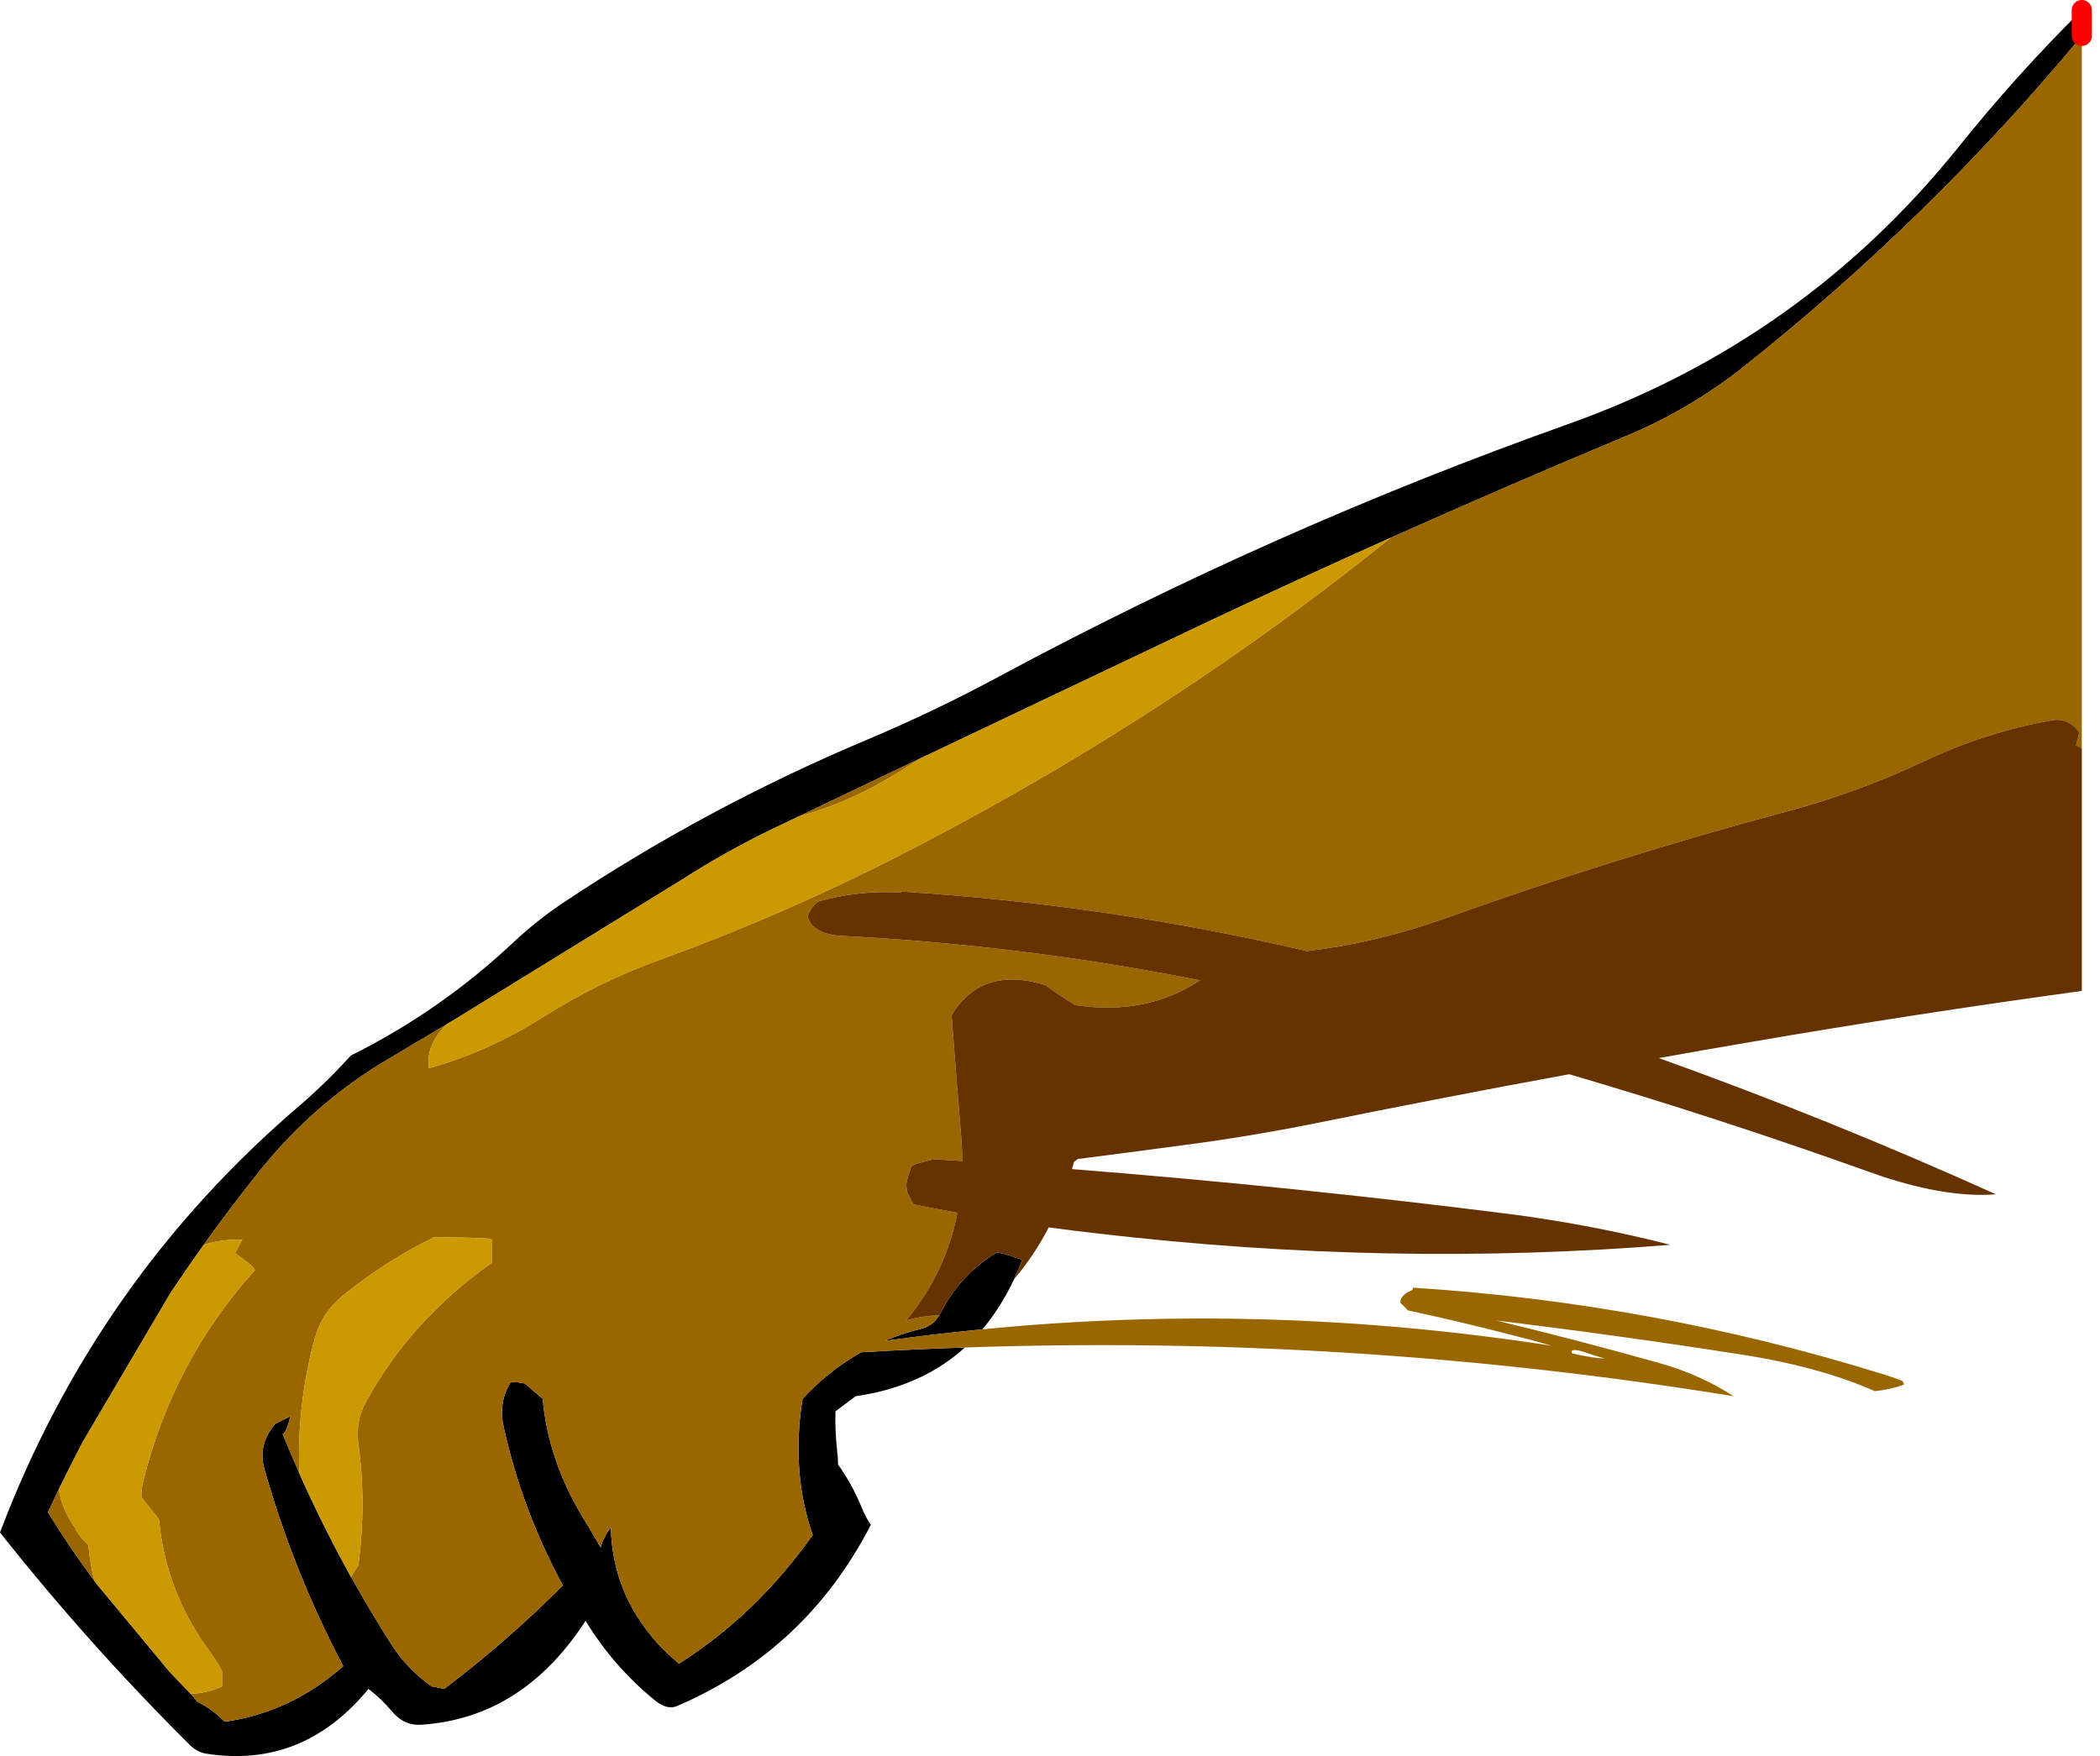
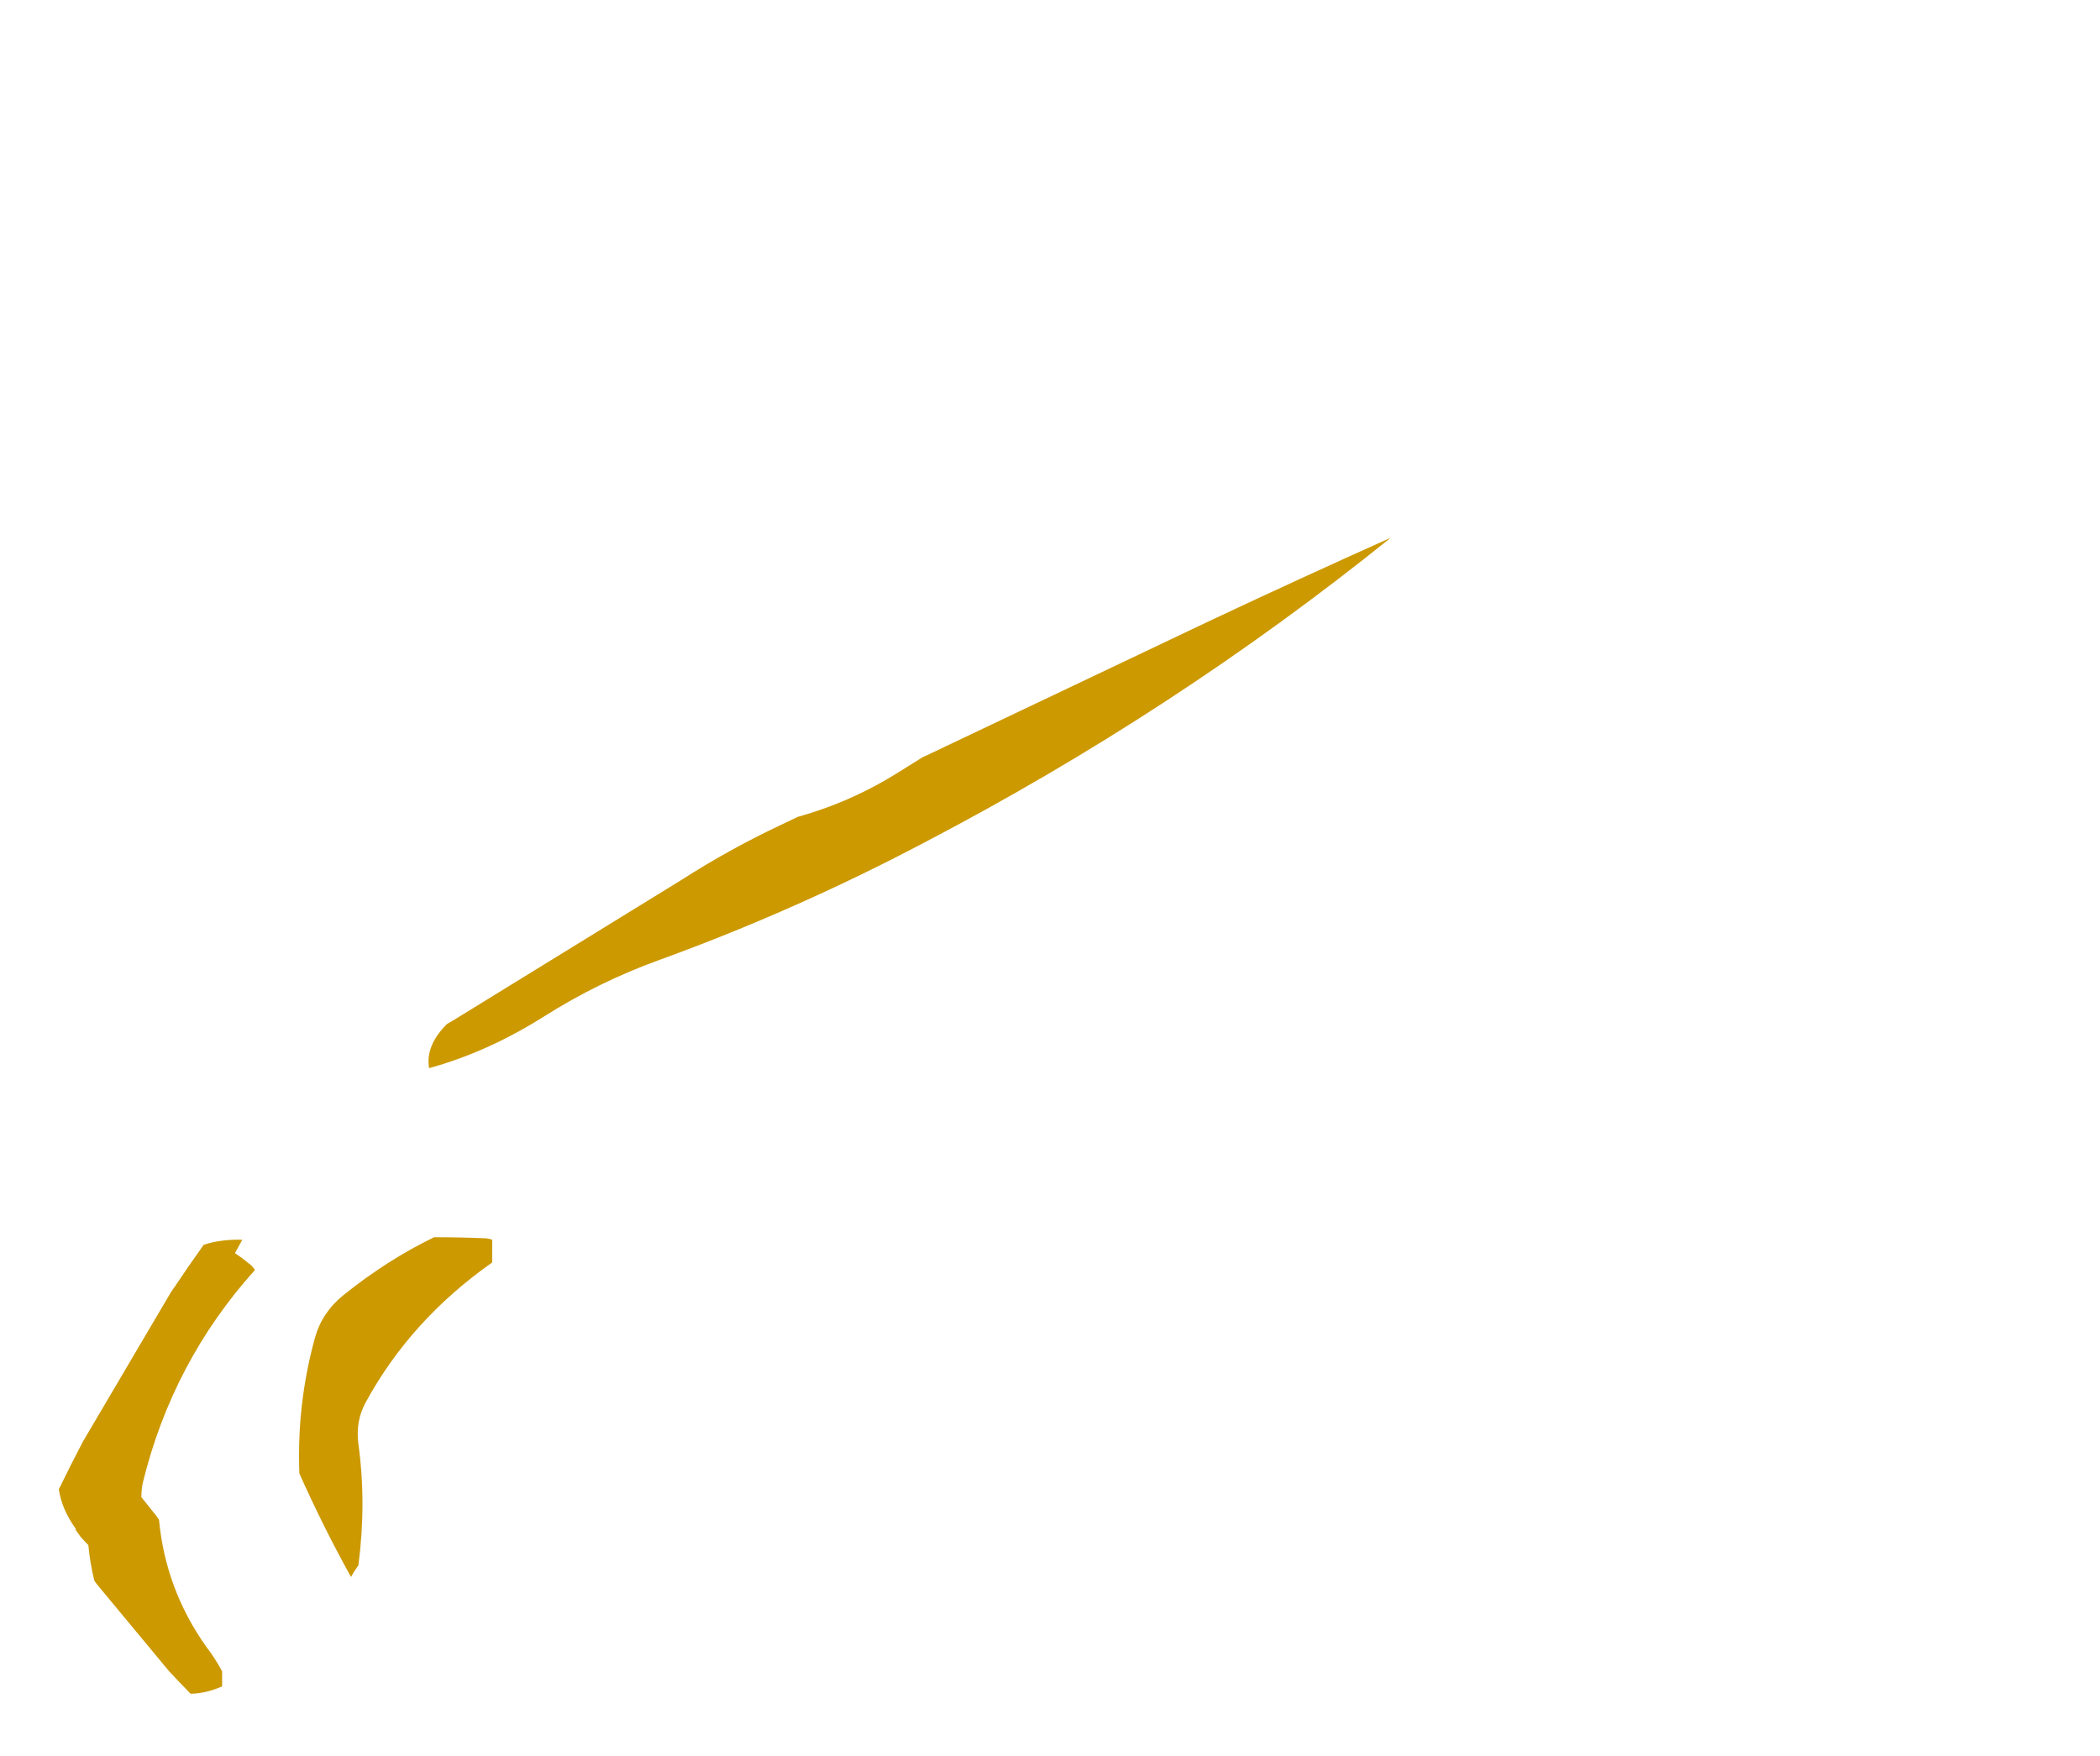
<svg xmlns="http://www.w3.org/2000/svg" version="1.1" width="208px" height="174px">
  <g transform="translate(-293.75,-9.425)">
-     <path d="M 299.575 156.975 Q 299.032 158.108 298.5 159.25 Q 300.623 162.709 303.1 166.05 Q 303.258 166.265 303.425 166.475 L 310.5 175 Q 311.547 176.119 312.625 177.225 Q 312.663 177.262 312.7 177.3 Q 313 177.6 313.25 178 Q 314.8 178.75 316 180 Q 322.5 179.1 327.75 174.5 Q 322.8 165.1 319.95 155 Q 319.25 152.55 321 150.5 Q 321.75 150.1 322.5 149.75 Q 322.35 150.5 322.05 151.15 Q 322 151.35 321.75 151.5 Q 322.543 153.454 323.4 155.375 L 323.4 155.4 Q 325.731 160.632 328.525 165.675 L 328.525 165.65 Q 330.432 169.073 332.55 172.4 Q 334.1 174.8 336.5 176.5 Q 337.1 176.6 337.75 176.75 Q 343.95 172.05 349.5 166.5 Q 345.45 159 343.65 150.85 Q 343.1 148.45 344.25 146.5 Q 344.35 146.35 344.5 146.35 Q 345.1 146.35 345.75 146.5 Q 346.6 147.25 347.5 148 Q 348.05 154.1 351.5 159.8 Q 352.4 161.25 353.25 162.75 Q 353.35 162.25 353.6 161.8 Q 353.85 161.25 354.25 160.75 Q 354.4 167.2 358.8 172.15 Q 359.8 173.25 361 174.25 Q 368.65 169.4 374.25 161.5 Q 372.55 156.7 372.9 151 Q 373 149.45 373.25 148 Q 374.151 147.024 375.125 146.175 Q 376.957 144.575 379.05 143.4 Q 384.19 143.09 389.325 142.925 Q 385.008 146.824 378.5 147.75 Q 377.5 148.5 376.5 149.25 Q 376.45 151.15 376.65 153 Q 376.75 153.75 376.75 154.5 Q 378.2 156.55 379.15 158.9 Q 379.5 159.75 380 160.5 Q 373.6 172.95 360.8 178.45 Q 359.85 178.85 358.7 177.95 Q 354.55 174.6 351.75 170 Q 345.5 179.65 335.45 180.3 Q 333.75 180.4 332.55 178.95 Q 331.5 177.7 330.25 176.75 Q 323.7 184.7 314.1 183.15 Q 313.25 183 312.5 182.25 Q 302.45 172.25 293.75 161.25 Q 303.25 136.15 323.55 118.85 Q 326.15 116.6 328.5 114 Q 337.45 109.55 344.8 102.6 Q 346.85 100.7 349.25 99.05 Q 363.6 89.45 379.65 82.7 Q 386.3 79.9 392.7 76.45 Q 419.95 61.8 449.05 51.45 Q 472.25 43.2 487.65 24.1 Q 493.497 16.799 499.95 10.425 L 499.95 12.975 Q 484.999 31.041 466.4 45.8 Q 461.1 50 454.75 52.65 Q 443.062 57.534 431.5 62.7 Q 422.588 66.692 413.75 70.85 L 385.825 84.125 Q 385.495 84.272 385.175 84.425 L 385.125 84.45 Q 378.934 87.394 372.775 90.35 Q 371.937 90.748 371.1 91.15 Q 366 93.55 361.25 96.6 L 338.75 110.45 Q 338.39 110.657 338.025 110.875 L 338 110.9 Q 335.103 112.636 332.2 114.35 Q 324.9 118.65 319.45 125.45 Q 316.584 129.029 313.925 132.75 Q 312.417 134.865 310.975 137.025 L 310.95 137.05 Q 310.798 137.279 310.65 137.5 L 301.975 152.225 Q 300.742 154.577 299.575 156.975 Z M 391.05 141.125 Q 386.188 141.597 381.325 142.275 Q 383.108 141.536 385.05 141.05 Q 386.14 140.788 386.775 139.75 Q 386.814 139.692 386.85 139.625 L 386.95 139.45 Q 388.731 135.934 392.05 133.775 Q 392.272 133.637 392.5 133.5 Q 393.1 133.6 393.7 133.8 Q 394.35 134 395 134.25 Q 394.622 135.23 394.2 136.15 Q 392.87 138.966 391.05 141.125 Z" fill="#000000" />
-     <path d="M 328.525 165.65 Q 328.63 165.45 328.75 165.25 Q 329 164.85 329.25 164.5 Q 330.05 158.35 329.25 152.5 Q 328.95 150.25 329.95 148.4 Q 334.4 140.2 342.5 134.5 Q 342.5 134.1 342.5 133.75 Q 342.5 133.35 342.5 133 Q 342.5 132.6 342.5 132.25 Q 342.1 132.1 341.7 132.1 Q 339.25 132 336.75 132 Q 332.1 134.25 327.75 137.75 Q 325.65 139.45 324.95 141.95 Q 323.142 148.501 323.4 155.375 Q 322.543 153.454 321.75 151.5 Q 322 151.35 322.05 151.15 Q 322.35 150.5 322.5 149.75 Q 321.75 150.1 321 150.5 Q 319.25 152.55 319.95 155 Q 322.8 165.1 327.75 174.5 Q 322.5 179.1 316 180 Q 314.8 178.75 313.25 178 Q 313 177.6 312.7 177.3 Q 312.663 177.262 312.625 177.225 Q 314.121 177.213 315.75 176.5 Q 315.75 176.1 315.75 175.75 Q 315.75 175.35 315.75 175 Q 315.05 173.7 314.2 172.6 Q 310.15 166.9 309.5 160 Q 309.25 159.6 308.95 159.25 Q 308.35 158.5 307.75 157.75 Q 307.75 157 307.9 156.3 Q 310.85 144.3 319 135.25 Q 318.75 134.85 318.4 134.6 Q 317.743 134.053 317.025 133.575 Q 317.39 132.917 317.75 132.25 Q 315.638 132.188 313.925 132.75 Q 316.584 129.029 319.45 125.45 Q 324.9 118.65 332.2 114.35 Q 335.103 112.636 338 110.9 Q 335.87 113.03 336.25 115.25 Q 342.05 113.65 347.6 110.15 Q 353.05 106.7 359 104.55 Q 372.5 99.65 385.3 92.9 Q 410.12 79.926 431.5 62.7 Q 443.062 57.534 454.75 52.65 Q 461.1 50 466.4 45.8 Q 484.999 31.041 499.95 12.975 L 499.95 83.55 Q 499.673 83.403 499.375 83.275 Q 499.572 82.657 499.7 82 Q 499.45 81.6 499.15 81.35 Q 498.3 80.65 497.2 80.75 Q 490.5 81.9 484.2 84.9 Q 477.7 87.95 470.8 89.8 Q 453.8 94.35 437.05 100.35 Q 430.087 102.844 423.2 103.65 Q 403.429 99.042 383 97.75 L 383 97.85 Q 378.8 97.6 374.75 98.75 Q 374.35 99.1 374.05 99.55 Q 373.85 99.85 373.75 100.25 Q 374.25 102 377.2 102.15 Q 395.095 103.068 412.6 106.55 Q 407.266 110.074 400.25 109 Q 398.7 108.05 397.25 107 Q 390.95 105.1 388 110 Q 388.45 116 388.95 122 Q 389.05 123.246 389.05 124.45 Q 387.526 124.348 386 124.25 Q 386 124.35 385.95 124.35 Q 385.35 124.5 384.75 124.65 Q 384.35 124.75 384 125 Q 383.75 125.75 383.55 126.5 Q 383.5 126.85 383.55 127.25 Q 383.6 127.6 383.8 127.95 Q 384 128.35 384.25 128.75 Q 386.409 129.189 388.575 129.575 Q 387.429 135.51 383.5 140.25 Q 385.085 139.766 386.775 139.75 Q 386.14 140.788 385.05 141.05 Q 383.108 141.536 381.325 142.275 Q 386.188 141.597 391.05 141.125 Q 419.105 138.357 447.45 142.75 Q 445.2 142.1 442.95 141.55 Q 438.1 140.3 433.2 139.25 Q 432.85 138.85 432.45 138.5 Q 432.45 138.1 432.65 137.9 Q 432.95 137.5 433.5 137.3 Q 433.6 137.25 433.65 137.2 Q 433.7 137.1 433.7 137 Q 457.45 138.5 480.2 145.55 Q 481.2 145.85 482.2 146.25 L 482.35 146.6 Q 480.95 147.1 479.45 147.25 Q 473.8 144.75 465.75 143.55 Q 453.9 141.7 441.95 140.25 Q 450.05 142.2 458.05 144.45 Q 462.15 145.6 465.45 147.75 Q 427.595 141.6 389.325 142.925 Q 384.19 143.09 379.05 143.4 Q 376.957 144.575 375.125 146.175 Q 374.151 147.024 373.25 148 Q 373 149.45 372.9 151 Q 372.55 156.7 374.25 161.5 Q 368.65 169.4 361 174.25 Q 359.8 173.25 358.8 172.15 Q 354.4 167.2 354.25 160.75 Q 353.85 161.25 353.6 161.8 Q 353.35 162.25 353.25 162.75 Q 352.4 161.25 351.5 159.8 Q 348.05 154.1 347.5 148 Q 346.6 147.25 345.75 146.5 Q 345.1 146.35 344.5 146.35 Q 344.35 146.35 344.25 146.5 Q 343.1 148.45 343.65 150.85 Q 345.45 159 349.5 166.5 Q 343.95 172.05 337.75 176.75 Q 337.1 176.6 336.5 176.5 Q 334.1 174.8 332.55 172.4 Q 330.432 169.073 328.525 165.65 Z M 385.125 84.45 Q 383.955 85.173 382.8 85.9 Q 378.085 88.875 372.775 90.35 Q 378.934 87.394 385.125 84.45 Z M 451.5 143.9 Q 452.1 144 452.7 144 Q 451.7 143.75 450.75 143.4 Q 449.2 142.9 449.45 143.5 Q 450.45 143.75 451.5 143.9 Z M 303.1 166.05 Q 300.623 162.709 298.5 159.25 Q 299.032 158.108 299.575 156.975 Q 299.89 159.011 301.25 160.875 Q 301.248 160.933 301.25 161 Q 301.5 161.35 301.75 161.7 Q 302.1 162.1 302.5 162.5 Q 302.672 164.331 303.1 166.05 Z" fill="#996600" />
    <path d="M 431.5 62.7 Q 410.12 79.926 385.3 92.9 Q 372.5 99.65 359 104.55 Q 353.05 106.7 347.6 110.15 Q 342.05 113.65 336.25 115.25 Q 335.87 113.03 338 110.9 L 338.025 110.875 Q 338.39 110.657 338.75 110.45 L 361.25 96.6 Q 366 93.55 371.1 91.15 Q 371.937 90.748 372.775 90.35 Q 378.085 88.875 382.8 85.9 Q 383.955 85.173 385.125 84.45 L 385.175 84.425 Q 385.495 84.272 385.825 84.125 L 413.75 70.85 Q 422.588 66.692 431.5 62.7 Z M 312.625 177.225 Q 311.547 176.119 310.5 175 L 303.425 166.475 Q 303.258 166.265 303.1 166.05 Q 302.672 164.331 302.5 162.5 Q 302.1 162.1 301.75 161.7 Q 301.5 161.35 301.25 161 Q 301.248 160.933 301.25 160.875 Q 299.89 159.011 299.575 156.975 Q 300.742 154.577 301.975 152.225 L 310.65 137.5 Q 310.798 137.279 310.95 137.05 L 310.975 137.025 Q 312.417 134.865 313.925 132.75 Q 315.638 132.188 317.75 132.25 Q 317.39 132.917 317.025 133.575 Q 317.743 134.053 318.4 134.6 Q 318.75 134.85 319 135.25 Q 310.85 144.3 307.9 156.3 Q 307.75 157 307.75 157.75 Q 308.35 158.5 308.95 159.25 Q 309.25 159.6 309.5 160 Q 310.15 166.9 314.2 172.6 Q 315.05 173.7 315.75 175 Q 315.75 175.35 315.75 175.75 Q 315.75 176.1 315.75 176.5 Q 314.121 177.213 312.625 177.225 Z M 328.525 165.65 L 328.525 165.675 Q 325.731 160.632 323.4 155.4 L 323.4 155.375 Q 323.142 148.501 324.95 141.95 Q 325.65 139.45 327.75 137.75 Q 332.1 134.25 336.75 132 Q 339.25 132 341.7 132.1 Q 342.1 132.1 342.5 132.25 Q 342.5 132.6 342.5 133 Q 342.5 133.35 342.5 133.75 Q 342.5 134.1 342.5 134.5 Q 334.4 140.2 329.95 148.4 Q 328.95 150.25 329.25 152.5 Q 330.05 158.35 329.25 164.5 Q 329 164.85 328.75 165.25 Q 328.63 165.45 328.525 165.65 Z" fill="#CC9900" />
-     <path d="M 394.2 136.15 Q 394.622 135.23 395 134.25 Q 394.35 134 393.7 133.8 Q 393.1 133.6 392.5 133.5 Q 392.272 133.637 392.05 133.775 Q 388.731 135.934 386.95 139.45 L 386.85 139.625 Q 386.814 139.692 386.775 139.75 Q 385.085 139.766 383.5 140.25 Q 387.429 135.51 388.575 129.575 Q 386.409 129.189 384.25 128.75 Q 384 128.35 383.8 127.95 Q 383.6 127.6 383.55 127.25 Q 383.5 126.85 383.55 126.5 Q 383.75 125.75 384 125 Q 384.35 124.75 384.75 124.65 Q 385.35 124.5 385.95 124.35 Q 386 124.35 386 124.25 Q 387.526 124.348 389.05 124.45 Q 389.05 123.246 388.95 122 Q 388.45 116 388 110 Q 390.95 105.1 397.25 107 Q 398.7 108.05 400.25 109 Q 407.266 110.074 412.6 106.55 Q 395.095 103.068 377.2 102.15 Q 374.25 102 373.75 100.25 Q 373.85 99.85 374.05 99.55 Q 374.35 99.1 374.75 98.75 Q 378.8 97.6 383 97.85 L 383 97.75 Q 403.429 99.042 423.2 103.65 Q 430.087 102.844 437.05 100.35 Q 453.8 94.35 470.8 89.8 Q 477.7 87.95 484.2 84.9 Q 490.5 81.9 497.2 80.75 Q 498.3 80.65 499.15 81.35 Q 499.45 81.6 499.7 82 Q 499.572 82.657 499.375 83.275 Q 499.673 83.403 499.95 83.55 L 499.95 107.6 Q 483.418 109.861 466.9 112.7 Q 462.471 113.457 458.05 114.25 Q 475.049 120.344 491.45 127.75 Q 486.2 128.15 478.95 125.55 Q 464.202 120.263 449.175 115.85 Q 436.468 118.185 423.85 120.75 Q 417.35 122.05 410.8 122.9 Q 405.6 123.6 400.5 124.25 Q 400.318 124.4 400.125 124.55 Q 400.029 124.901 399.925 125.25 Q 421.832 126.98 443.65 129.75 Q 451.55 130.8 459.2 132.75 Q 431.45 135 402.65 131.65 Q 400.133 131.366 397.625 131.025 Q 396.177 133.825 394.2 136.15 Z" fill="#663300" />
-     <path d="M 499.95 10.425 L 499.95 12.975" fill="none" stroke-width="2" stroke-linejoin="round" stroke-linecap="round" stroke="#FF0000" />
  </g>
</svg>